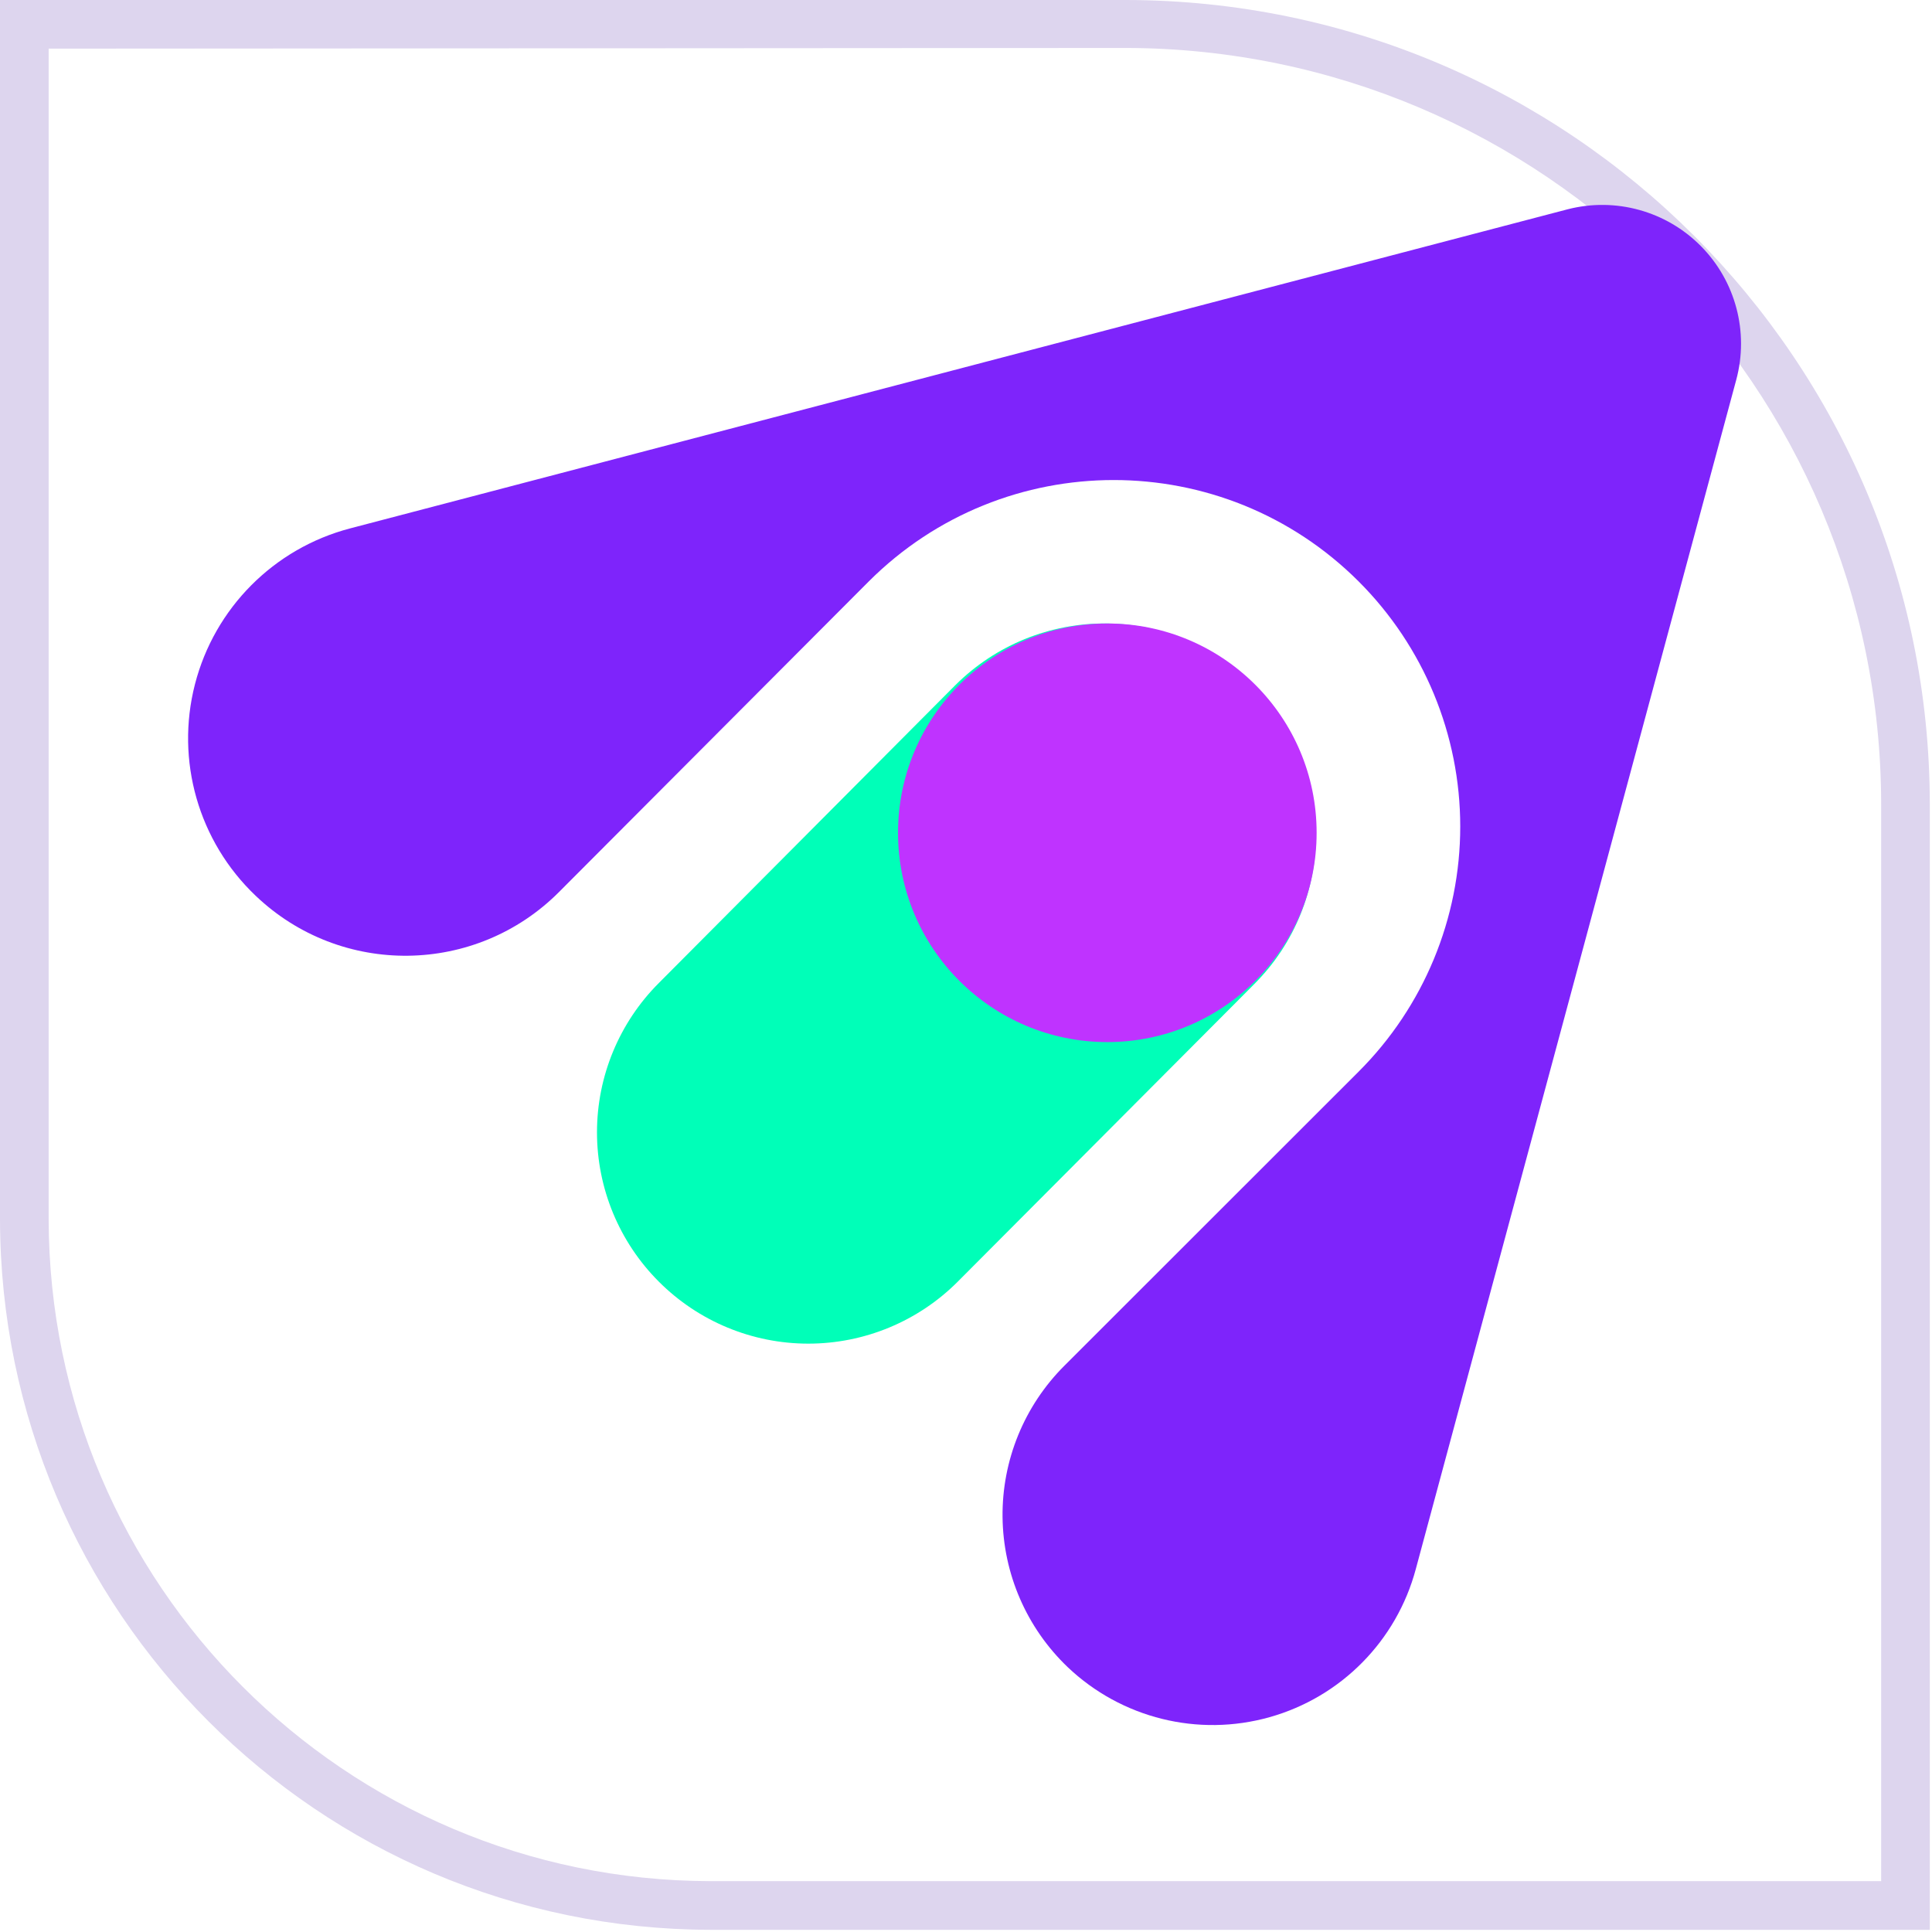
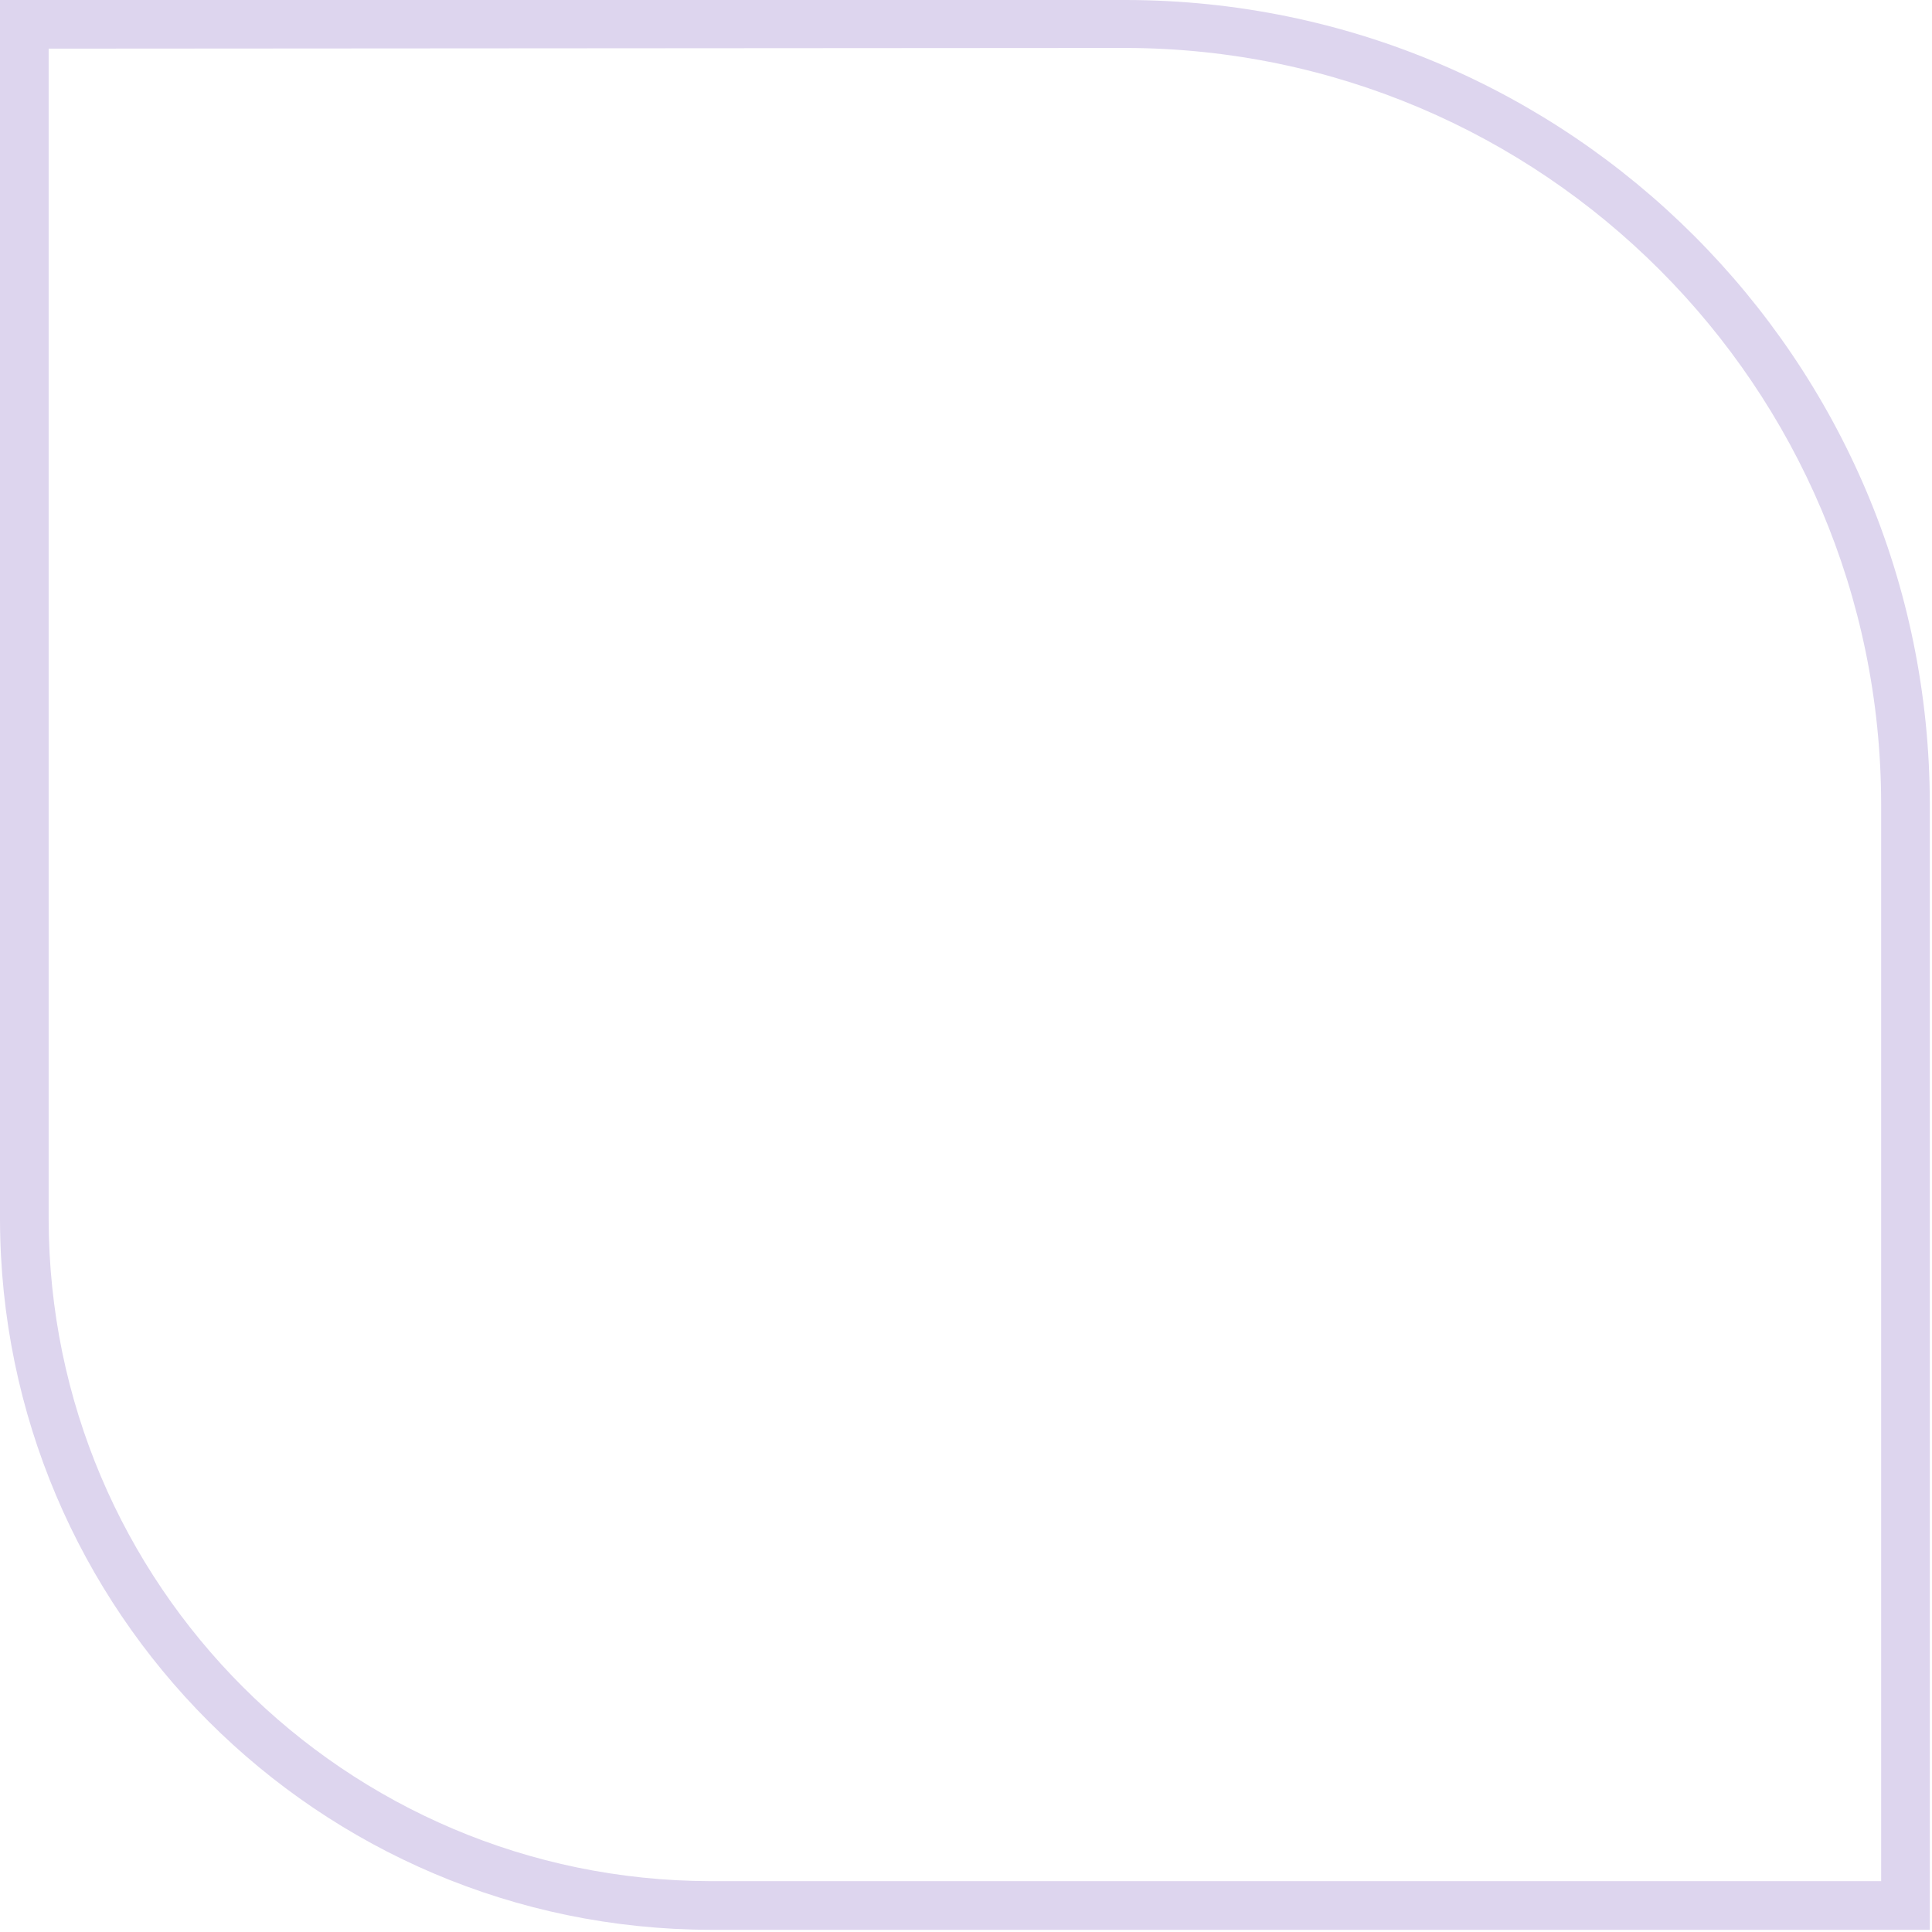
<svg xmlns="http://www.w3.org/2000/svg" width="60px" height="60px" viewBox="0 0 60 60" version="1.1">
  <title>Recurso 22</title>
  <g id="Symbols" stroke="none" stroke-width="1" fill="none" fill-rule="evenodd">
    <g id="TEAMS-CARDS/GROWTHLAB" transform="translate(-28, -28)" fill-rule="nonzero">
      <g id="Recurso-22" transform="translate(28, 28)">
-         <path d="M38.947,21.284 L38.947,21.284 C36.383,18.722 32.228,18.722 29.663,21.284 L20.463,30.526 C19.232,31.756 18.54,33.425 18.54,35.166 C18.54,36.906 19.232,38.575 20.463,39.805 L20.463,39.805 C21.693,41.037 23.362,41.728 25.103,41.728 C26.843,41.728 28.512,41.037 29.742,39.805 L38.947,30.568 C41.509,28.004 41.509,23.849 38.947,21.284 Z" id="Path" fill="#00FFB8" />
        <path d="M59.932,59.932 L22.063,59.932 C9.886,59.908 0.02,50.041 0,37.863 L0,0 L34.963,0 C48.747,0.015 59.917,11.185 59.932,24.968 L59.932,59.932 Z M1.511,1.511 L1.511,37.863 C1.531,49.207 10.72,58.398 22.063,58.421 L58.421,58.421 L58.421,24.968 C58.407,12.016 47.916,1.516 34.963,1.489 L1.511,1.511 Z" id="Shape" fill="#DDD5EE" />
-         <path d="M48.684,6.5 L10.868,16.411 C8.505,17.032 6.662,18.885 6.054,21.252 C5.445,23.62 6.166,26.131 7.937,27.816 L7.937,27.816 C10.589,30.35 14.782,30.296 17.368,27.695 L26.979,18.058 C31.182,13.858 37.992,13.858 42.195,18.058 L42.195,18.058 C44.214,20.076 45.349,22.814 45.349,25.668 C45.349,28.523 44.214,31.261 42.195,33.279 L33.058,42.411 C31.81,43.655 31.116,45.351 31.135,47.113 C31.154,48.876 31.883,50.556 33.158,51.774 L33.158,51.774 C34.828,53.362 37.211,53.953 39.429,53.328 C41.647,52.704 43.372,50.957 43.968,48.732 L53.921,11.795 C54.32,10.314 53.902,8.733 52.823,7.643 C51.745,6.553 50.169,6.118 48.684,6.5 Z" id="Path" fill="#7E24FB" />
-         <circle id="Oval" fill="#BF33FF" cx="34.389" cy="25.863" r="6.5" />
      </g>
    </g>
  </g>
</svg>